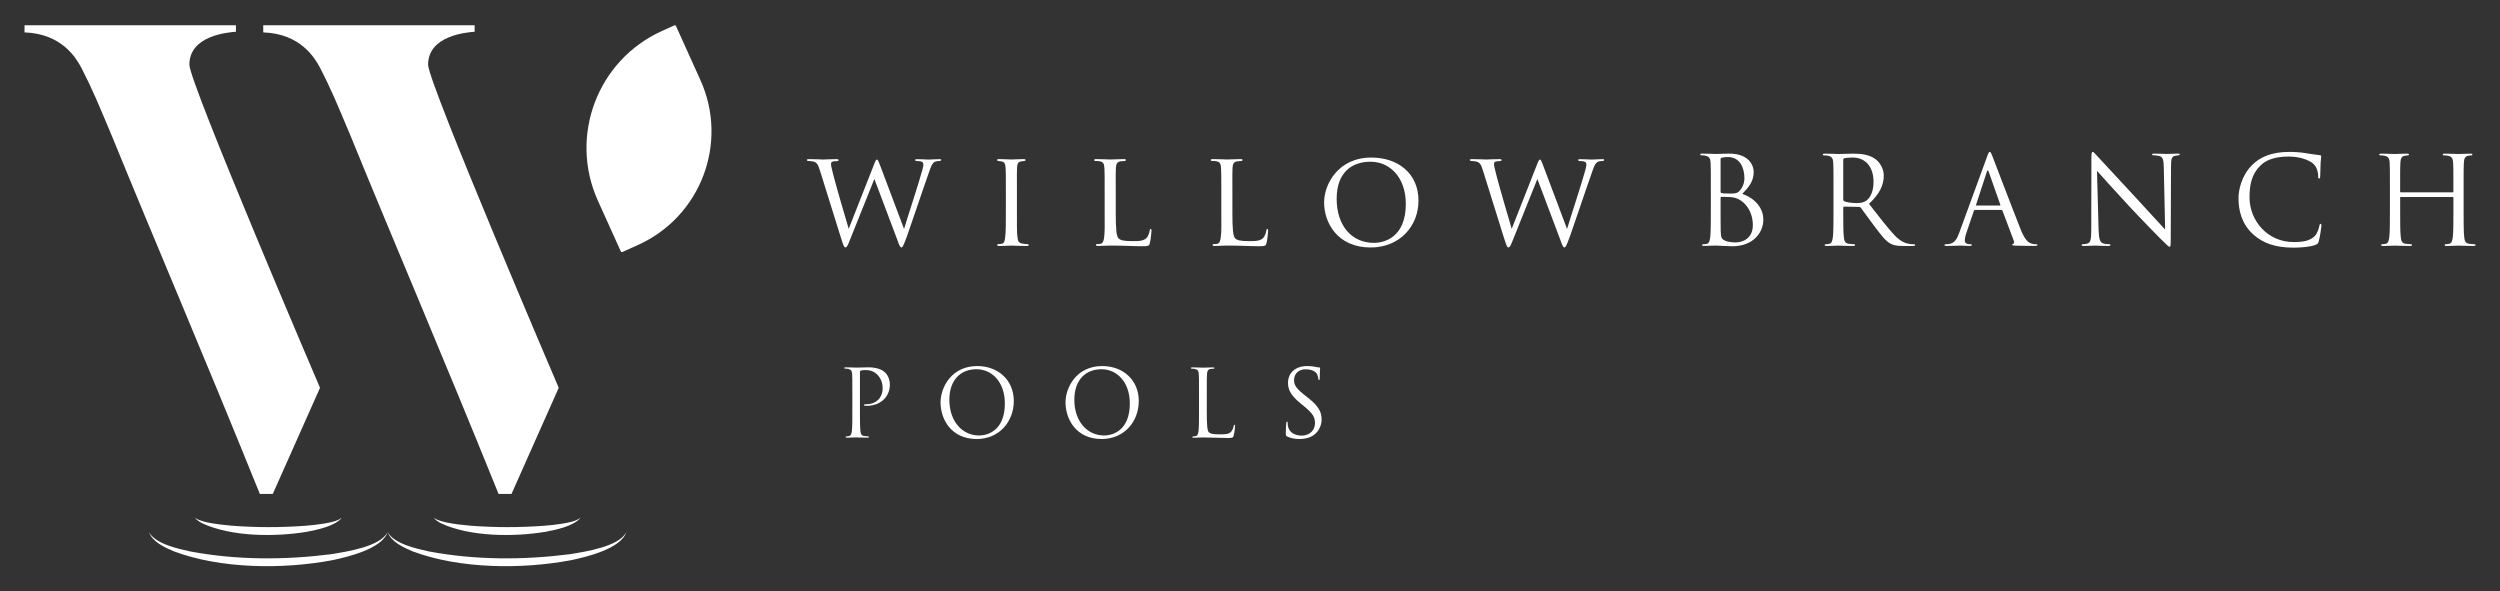
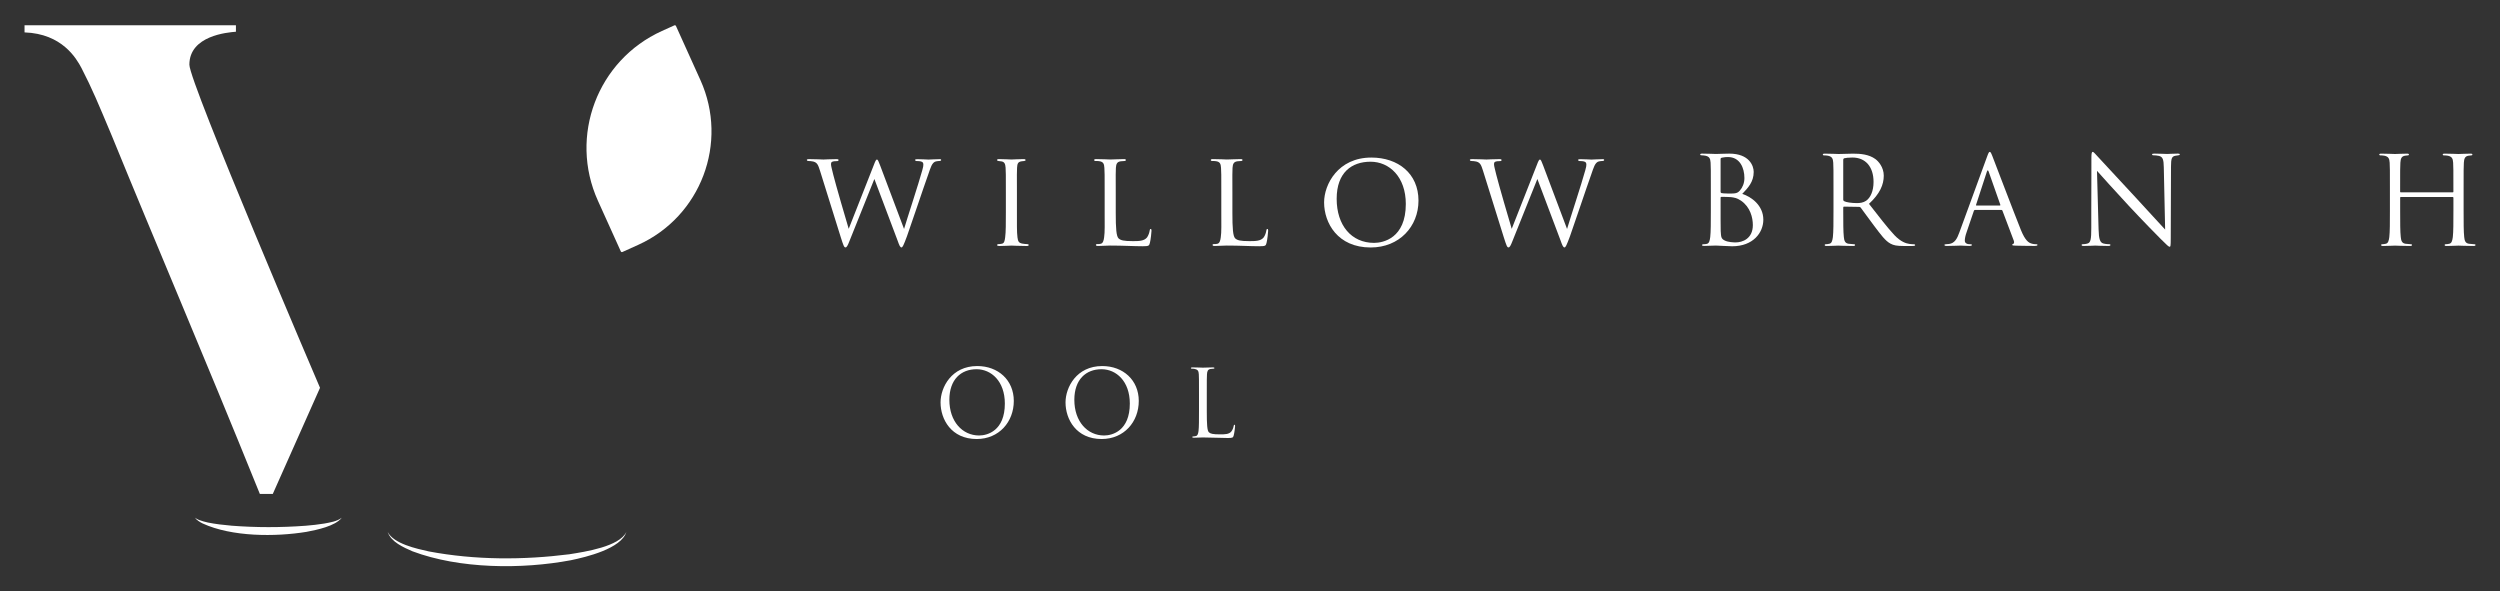
<svg xmlns="http://www.w3.org/2000/svg" id="Layer_1" data-name="Layer 1" viewBox="0 0 913 216">
  <rect x="0" y="0" width="913" height="216" fill="#333333" stroke="none" />
  <defs>
    <style>      .cls-1 {        fill: #fff;        stroke-width: 0px;      }    </style>
  </defs>
  <g>
    <path class="cls-1" d="M343.12,58.13c-1.33,0-3.75.15-4.04.15-.35,0-2.32-.15-4.14-.15-.54,0-.74.1-.74.3s.2.39.64.39c2.12,0,2.37.54,2.37,1.28,0,.54-.05.79-.39,2.07-1.33,4.88-5.47,17.41-6.66,21.45l-8.73-23.18c-.59-1.58-.84-2.17-1.18-2.17-.25,0-.49.25-1.18,2.12l-9.12,23.18c-.74-2.37-4.98-17.01-5.62-19.68-.44-1.87-.84-3.25-.84-3.8,0-.49.05-.89.49-1.04.54-.2,1.23-.2,1.58-.2.39,0,.69-.1.69-.39,0-.15-.1-.35-.69-.35-2.32,0-4.49.15-4.83.15-.49,0-2.76-.15-5.33-.15-.49,0-.74.1-.74.3,0,.3.35.39.59.39.35,0,1.23.05,1.78.2,1.38.39,1.73,1.13,2.42,3.3l7.59,24.31c.99,3.11,1.23,3.75,1.73,3.75.44,0,.79-.59,1.53-2.51,1.48-3.75,7.45-18.64,9.02-22.49l8.48,22.49c.64,1.82.94,2.51,1.43,2.51.39,0,.74-.69,2.02-4.14,1.48-4.09,5.87-17.31,7.79-22.64.79-2.22,1.28-4.29,2.76-4.64.49-.1,1.13-.15,1.28-.15.39,0,.64-.15.64-.39,0-.15-.2-.3-.59-.3Z" />
    <path class="cls-1" d="M375.13,89.15c-.2,0-1.23-.05-1.87-.2-1.28-.3-1.48-.84-1.68-2.27-.25-1.78-.2-5.23-.2-9.03v-7.4c0-6.51-.05-7.64.05-8.98.1-1.43.25-2.17,1.68-2.37.35-.05.59-.05.89-.1.39-.05.54-.15.54-.35,0-.25-.25-.35-.74-.35-1.38,0-4.24.15-4.44.15-.15,0-2.96-.15-4.49-.15-.54,0-.74.1-.74.35,0,.2.2.3.54.35.3.05.64.05,1.14.15,1.04.2,1.33.94,1.43,2.27.1,1.33.1,2.52.1,9.02v7.4c0,3.7,0,7.2-.25,8.98-.15,1.18-.3,2.17-1.13,2.37-.39.1-.94.15-1.18.15-.44,0-.64.15-.64.35,0,.25.35.35.79.35,1.38,0,4.29-.15,4.44-.15.25,0,3.11.15,5.62.15.49,0,.69-.15.69-.35s-.1-.3-.54-.35Z" />
    <path class="cls-1" d="M420.25,83.62c-.25,0-.35.2-.39.59-.1.74-.44,1.73-.94,2.47-1.08,1.38-3.06,1.38-5.23,1.38-3.4,0-4.39-.3-5.18-.99-.84-.79-1.04-3.65-1.04-9.32v-7.5c0-6.51-.05-7.59.05-8.93.1-1.43.39-2.22,1.78-2.42.49-.05.99-.1,1.33-.1.3,0,.54-.15.54-.35s-.15-.35-.64-.35c-1.38,0-4.39.15-5.08.15-.1,0-3.06-.15-5.13-.15-.49,0-.74.1-.74.35,0,.2.2.35.54.35.39,0,.94,0,1.23.05,1.68.2,1.87,1.08,1.97,2.47.1,1.33.1,2.42.1,8.93v7.4c0,3.8.1,7.2-.2,9.07-.15,1.18-.44,2.17-1.28,2.32-.39.1-.79.1-1.18.1s-.54.15-.54.3c0,.3.3.39.79.39,1.73,0,2.71-.15,4.34-.15,4.93,0,8.63.25,11.98.25,2.37,0,2.32-.25,2.61-1.23.3-1.13.59-3.95.59-4.44s-.1-.64-.3-.64Z" />
    <path class="cls-1" d="M462.85,83.62c-.25,0-.35.2-.39.59-.1.74-.44,1.73-.94,2.47-1.08,1.38-3.06,1.38-5.23,1.38-3.4,0-4.39-.3-5.18-.99-.84-.79-1.04-3.65-1.04-9.32v-7.5c0-6.51-.05-7.59.05-8.93.1-1.43.39-2.22,1.78-2.42.49-.05.99-.1,1.33-.1.3,0,.54-.15.54-.35s-.15-.35-.64-.35c-1.38,0-4.39.15-5.08.15-.1,0-3.06-.15-5.13-.15-.49,0-.74.1-.74.35,0,.2.2.35.54.35.39,0,.94,0,1.23.05,1.68.2,1.87,1.08,1.97,2.47.1,1.33.1,2.42.1,8.93v7.4c0,3.8.1,7.2-.2,9.07-.15,1.18-.44,2.17-1.28,2.32-.39.1-.79.1-1.18.1s-.54.15-.54.3c0,.3.3.39.79.39,1.73,0,2.71-.15,4.34-.15,4.93,0,8.63.25,11.98.25,2.37,0,2.32-.25,2.61-1.23.3-1.13.59-3.95.59-4.44s-.1-.64-.3-.64Z" />
    <path class="cls-1" d="M500.82,57.54c-12.18,0-17.26,9.81-17.26,16.37,0,7.5,4.93,16.47,17.01,16.47,10.5,0,17.46-7.69,17.46-17.11,0-9.91-7.45-15.73-17.21-15.73ZM501.81,88.7c-8.28,0-13.66-6.41-13.66-16.08s5.52-13.56,12.38-13.56,12.87,5.52,12.87,15.44c0,12.53-8.29,14.2-11.59,14.2Z" />
    <path class="cls-1" d="M585.25,58.13c-1.33,0-3.75.15-4.04.15-.35,0-2.32-.15-4.14-.15-.54,0-.74.1-.74.3s.2.39.64.39c2.12,0,2.37.54,2.37,1.28,0,.54-.05.79-.39,2.07-1.33,4.88-5.47,17.41-6.66,21.45l-8.73-23.18c-.59-1.58-.84-2.17-1.18-2.17-.25,0-.49.25-1.18,2.12l-9.12,23.18c-.74-2.37-4.98-17.01-5.62-19.68-.44-1.87-.84-3.25-.84-3.8,0-.49.05-.89.49-1.04.54-.2,1.23-.2,1.58-.2.39,0,.69-.1.69-.39,0-.15-.1-.35-.69-.35-2.32,0-4.49.15-4.83.15-.49,0-2.76-.15-5.33-.15-.49,0-.74.1-.74.3,0,.3.35.39.59.39.35,0,1.23.05,1.78.2,1.38.39,1.73,1.13,2.42,3.3l7.59,24.31c.99,3.11,1.23,3.75,1.73,3.75.44,0,.79-.59,1.53-2.51,1.48-3.75,7.45-18.64,9.02-22.49l8.48,22.49c.64,1.82.94,2.51,1.43,2.51.39,0,.74-.69,2.02-4.14,1.48-4.09,5.87-17.31,7.79-22.64.79-2.22,1.28-4.29,2.76-4.64.49-.1,1.13-.15,1.28-.15.39,0,.64-.15.64-.39,0-.15-.2-.3-.59-.3Z" />
    <path class="cls-1" d="M636.26,70.82c2.1-2.19,4.19-4.37,4.19-8.03,0-2.23-1.61-6.69-8.92-6.69-2.05,0-3.79.13-4.86.13-.22,0-3.03-.13-5.04-.13-.49,0-.71.09-.71.36,0,.18.18.27.58.27.18,0,.94.04,1.29.13,1.47.31,1.83,1.03,1.92,2.54.09,1.43.09,2.68.09,9.63v7.85c0,4.28,0,7.81-.22,9.68-.18,1.29-.36,2.32-1.25,2.5-.4.09-.71.13-1.07.13-.58,0-.67.18-.67.31,0,.22.22.31.71.31,1.56,0,2.94-.13,4.37-.13.18,0,1.43.04,2.72.13,1.29.05,2.72.13,3.21.13,7.63,0,11.37-4.95,11.37-9.72,0-5.22-4.42-8.39-7.72-9.41ZM628.37,58.06c0-.27.13-.4.53-.49.71-.18,1.65-.22,2.14-.22,4.37,0,6.02,3.97,6.02,7.67,0,1.83-.67,3.43-1.61,4.51-.94,1.07-1.56,1.16-4.06,1.16-1.65,0-2.45-.13-2.72-.18-.22-.09-.31-.18-.31-.49v-11.95ZM633.85,88.53c-.8,0-2.72-.09-3.93-.67-1.38-.67-1.38-1.29-1.52-3.48-.04-.67-.04-6.2-.04-9.63v-2.54c0-.22.09-.31.27-.31.67,0,2.9,0,3.48.09,1.07.13,2.19.27,3.7,1.29,3.43,2.36,4.33,6.24,4.33,8.92,0,5.04-3.88,6.33-6.29,6.33Z" />
    <path class="cls-1" d="M699.01,89.2c-.27,0-.89,0-1.74-.13-1.12-.18-3.03-.67-5.44-3.21-2.59-2.77-5.62-6.74-9.28-11.42,4.01-3.7,5.4-7,5.4-10.3,0-3.08-1.96-5.26-3.08-6.07-2.36-1.7-5.35-1.96-8.16-1.96-1.38,0-4.77.13-5.26.13-.22,0-3.03-.13-5.04-.13-.49,0-.71.09-.71.36,0,.18.18.27.36.27.4,0,1.16.04,1.52.13,1.47.31,1.83,1.03,1.92,2.54.09,1.43.09,2.68.09,9.63v7.85c0,4.28,0,7.81-.22,9.68-.18,1.29-.4,2.27-1.29,2.45-.4.09-.94.18-1.34.18-.27,0-.36.13-.36.27,0,.27.22.36.71.36,1.34,0,4.15-.13,4.19-.13.22,0,3.03.13,5.49.13.49,0,.71-.13.71-.36,0-.13-.09-.27-.36-.27-.4,0-1.38-.09-2.01-.18-1.34-.18-1.61-1.16-1.74-2.45-.22-1.87-.22-5.4-.22-9.68v-1.07c0-.22.09-.36.31-.36l5.49.09c.27,0,.4.09.58.27.89,1.16,2.99,4.15,4.86,6.6,2.54,3.35,4.1,5.53,6.02,6.56,1.16.62,2.27.85,4.77.85h3.17c.8,0,1.07-.09,1.07-.36,0-.13-.18-.27-.4-.27ZM678.14,74.17c-1.96,0-4.01-.31-4.68-.71-.22-.13-.31-.31-.31-.54v-14.59c0-.27.13-.45.36-.53.45-.13,1.65-.27,2.99-.27,4.77,0,7.72,3.35,7.72,8.92,0,3.39-1.16,5.8-2.72,6.87-1.03.71-2.27.85-3.34.85Z" />
    <path class="cls-1" d="M743.61,89.2c-.36,0-1.07-.04-1.74-.27-.94-.27-2.23-.98-3.84-4.95-2.72-6.78-9.72-25.2-10.39-26.9-.54-1.38-.71-1.61-.98-1.61s-.45.27-.98,1.74l-10.13,27.7c-.8,2.23-1.7,3.93-3.75,4.19-.36.04-.76.09-1.07.09-.4,0-.62.09-.62.27,0,.27.27.36.85.36,2.1,0,4.55-.13,5.04-.13s2.27.13,3.34.13c.4,0,.8-.09.8-.36,0-.18-.13-.27-.58-.27h-.4c-.76,0-1.61-.4-1.61-1.29,0-.8.22-1.87.62-2.99l2.68-7.89c.09-.22.22-.36.45-.36h9.59c.22,0,.31.09.4.27l4.15,10.97c.27.71,0,1.12-.27,1.2-.18.04-.31.13-.31.31,0,.27.49.27,1.34.31,3.08.09,6.33.09,7,.09.49,0,.89-.09.89-.36,0-.22-.22-.27-.49-.27ZM730.32,75.06h-8.52c-.13,0-.22-.09-.13-.31l3.93-12.04c.22-.67.45-.67.67,0l4.24,12.04c.04.18.04.31-.18.31Z" />
    <path class="cls-1" d="M795.26,56.1c-1.83,0-3.3.13-3.79.13s-2.63-.13-4.64-.13c-.54,0-.89.04-.89.31,0,.18.13.31.62.31.4,0,1.11.04,1.92.22,1.38.36,1.7,1.34,1.74,4.24l.49,22.66c-1.43-1.47-6.29-6.91-10.7-11.64-6.87-7.36-13.51-14.54-14.18-15.3-.45-.45-1.2-1.43-1.56-1.43s-.49.49-.49,2.23c.04,8.65-.04,2.85-.04,18.96v6.6c0,4.06-.22,5.35-1.34,5.66-.67.22-1.47.27-1.83.27-.22,0-.36.09-.36.27,0,.31.27.36.71.36,2.01,0,3.88-.13,4.28-.13s2.19.13,4.73.13c.54,0,.8-.09.8-.36,0-.18-.13-.27-.36-.27-.4,0-1.38-.04-2.23-.27-1.2-.36-1.65-1.52-1.74-5.17l-.58-21.37c1.43,1.61,6.47,7.23,11.64,12.8,4.73,5.09,11.15,11.64,11.64,12.09,2.36,2.36,2.9,2.85,3.26,2.85.31,0,.4-.22.4-3.17l.09-26.05c0-3.08.31-3.75,1.56-4.01.54-.09.8-.13,1.16-.18.31-.04.49-.13.49-.31,0-.27-.31-.31-.8-.31Z" />
-     <path class="cls-1" d="M847.49,81.75c-.27,0-.36.18-.45.67-.13.8-.71,2.77-1.65,3.75-1.78,1.83-4.42,2.23-7.76,2.23-9.54,0-16.1-7.81-16.1-16.33,0-4.55.76-8.52,4.01-11.64,1.56-1.52,4.33-3.26,10.26-3.26,3.93,0,7.36,1.2,8.92,2.54,1.16.98,1.87,2.81,1.87,4.55,0,.62.04.94.36.94.27,0,.36-.27.4-.94.05-.67.05-3.12.13-4.59.09-1.61.22-2.14.22-2.5,0-.27-.09-.45-.4-.49-1.65-.22-3.03-.36-4.73-.67-2.19-.4-4.68-.54-6.47-.54-6.87,0-10.93,2.1-13.6,4.77-3.97,3.97-5,9.19-5,12.18,0,4.24,1.07,9.32,5.4,13.2,3.52,3.17,8.03,4.82,14.72,4.82,2.85,0,6.24-.31,8.03-1.03.8-.36.89-.45,1.16-1.29.45-1.52.98-5.4.98-5.71,0-.36-.09-.67-.31-.67Z" />
    <path class="cls-1" d="M903.68,89.2c-.4,0-1.38-.09-2.01-.18-1.34-.18-1.61-1.16-1.74-2.45-.22-1.87-.22-5.4-.22-9.68v-7.85c0-6.96,0-8.21.09-9.63.09-1.56.45-2.32,1.65-2.54.53-.09.8-.13,1.11-.13.18,0,.36-.09.36-.27,0-.27-.22-.36-.71-.36-1.34,0-4.15.13-4.37.13s-3.03-.13-5.04-.13c-.49,0-.71.09-.71.36,0,.18.18.27.36.27.4,0,1.16.04,1.52.13,1.47.31,1.83,1.03,1.92,2.54.09,1.43.09,2.68.09,9.63v.94c0,.22-.13.27-.27.27h-18.91c-.13,0-.27-.05-.27-.27v-.94c0-6.96,0-8.21.09-9.63.09-1.56.45-2.32,1.65-2.54.53-.09.8-.13,1.11-.13.18,0,.36-.09.36-.27,0-.27-.22-.36-.71-.36-1.34,0-4.15.13-4.37.13s-3.03-.13-5.04-.13c-.49,0-.71.09-.71.36,0,.18.18.27.36.27.4,0,1.16.04,1.52.13,1.47.31,1.83,1.03,1.92,2.54.09,1.43.09,2.68.09,9.63v7.85c0,4.28,0,7.81-.22,9.68-.18,1.29-.4,2.27-1.29,2.45-.4.09-.94.18-1.34.18-.27,0-.36.13-.36.27,0,.27.22.36.71.36,1.34,0,4.15-.13,4.37-.13s3.03.13,5.49.13c.49,0,.71-.13.71-.36,0-.13-.09-.27-.36-.27-.4,0-1.38-.09-2.01-.18-1.34-.18-1.61-1.16-1.74-2.45-.22-1.87-.22-5.4-.22-9.68v-4.68c0-.22.13-.27.27-.27h18.91c.13,0,.27.09.27.27v4.68c0,4.28,0,7.81-.22,9.68-.18,1.29-.4,2.27-1.29,2.45-.4.09-.94.18-1.34.18-.27,0-.36.13-.36.27,0,.27.22.36.71.36,1.34,0,4.15-.13,4.37-.13s3.03.13,5.49.13c.49,0,.71-.13.71-.36,0-.13-.09-.27-.36-.27Z" />
-     <path class="cls-1" d="M316.98,134.15c-1.56,0-3.53.1-4.28.1-.27,0-2.31-.1-3.84-.1-.37,0-.54.07-.54.27,0,.14.14.2.27.2.31,0,.88.03,1.16.1,1.12.24,1.39.78,1.46,1.94.07,1.09.07,2.04.07,7.34v5.98c0,3.26,0,5.95-.17,7.38-.14.99-.31,1.73-.99,1.87-.31.07-.71.14-1.02.14-.2,0-.27.1-.27.2,0,.2.17.27.54.27,1.02,0,3.16-.1,3.26-.1.17,0,2.31.1,4.18.1.37,0,.54-.1.54-.27,0-.1-.07-.2-.27-.2-.31,0-1.05-.07-1.53-.14-1.02-.14-1.22-.88-1.33-1.87-.17-1.43-.17-4.11-.17-7.38v-13.97c0-.34.07-.58.27-.65.31-.14.88-.2,1.46-.2.78,0,2.86-.14,4.66,1.7,1.8,1.84,1.9,4.11,1.9,4.96,0,3.57-2.58,5.81-5.88,5.81-.71,0-.92.03-.92.31,0,.17.2.24.37.24.17.03.54.03.71.03,4.83,0,8.36-3.26,8.36-7.68,0-2.21-.95-3.74-1.7-4.45-.54-.51-2.07-1.94-6.32-1.94Z" />
    <path class="cls-1" d="M356.88,133.68c-9.38,0-13.39,7.78-13.39,13.29,0,6.12,3.88,13.36,13.19,13.36,8.19,0,13.56-6.29,13.56-13.9s-5.71-12.75-13.36-12.75ZM357.59,159.04c-6.12,0-10.88-5.1-10.88-13.02,0-7.44,4.25-11.18,9.93-11.18,5.37,0,10.33,4.39,10.33,12.54,0,9.89-6.32,11.66-9.38,11.66Z" />
    <path class="cls-1" d="M402.52,133.68c-9.38,0-13.39,7.78-13.39,13.29,0,6.12,3.88,13.36,13.19,13.36,8.19,0,13.56-6.29,13.56-13.9s-5.71-12.75-13.36-12.75ZM403.23,159.04c-6.12,0-10.88-5.1-10.88-13.02,0-7.44,4.25-11.18,9.93-11.18,5.37,0,10.33,4.39,10.33,12.54,0,9.89-6.32,11.66-9.38,11.66Z" />
    <path class="cls-1" d="M450.85,155.13c-.2,0-.27.17-.31.44-.1.65-.44,1.5-.88,2.04-.82.99-2.31,1.02-4.11,1.02-2.65,0-3.54-.24-4.08-.78-.61-.61-.75-2.79-.75-7.78v-6.05c0-5.3,0-6.25.07-7.34.07-1.19.34-1.77,1.33-1.94.41-.07.88-.1,1.12-.1.14,0,.27-.07.27-.2,0-.2-.17-.27-.54-.27-1.02,0-3.5.1-3.67.1s-2.31-.1-3.84-.1c-.37,0-.54.07-.54.27,0,.14.14.2.27.2.31,0,.88.03,1.16.1,1.12.24,1.39.78,1.46,1.94.07,1.09.07,2.04.07,7.34v5.98c0,3.26,0,5.95-.17,7.38-.14.99-.31,1.73-.99,1.87-.31.07-.71.14-1.02.14-.2,0-.27.1-.27.2,0,.2.17.27.54.27,1.26,0,2.28-.1,3.33-.1,3.3,0,6.19.2,9.11.2,1.8,0,1.9-.14,2.14-.92.27-.99.51-3.03.51-3.4s-.03-.51-.2-.51Z" />
-     <path class="cls-1" d="M477.69,145.27l-.95-.75c-3.26-2.55-4.15-3.77-4.15-5.71,0-2.48,1.84-3.94,4.18-3.94,3.13,0,4.05,1.43,4.25,1.8.2.37.41,1.29.44,1.7.03.27.07.44.27.44.17,0,.24-.24.24-.78,0-2.31.14-3.43.14-3.6s-.07-.24-.34-.24-.54-.03-1.19-.17c-.85-.2-1.84-.34-3.16-.34-4.32,0-7.04,2.48-7.04,6.12,0,2.31.82,4.42,4.42,7.38l1.53,1.26c2.92,2.41,3.91,3.77,3.91,6.12,0,2.18-1.6,4.52-4.86,4.52-2.28,0-4.52-.95-5.03-3.47-.1-.48-.1-.95-.1-1.26,0-.27-.03-.37-.24-.37-.17,0-.24.17-.27.54-.03.54-.17,1.9-.17,3.6,0,.92.03,1.05.51,1.29,1.39.68,2.96.92,4.55.92,1.84,0,3.67-.41,5.13-1.43,2.35-1.67,2.89-4.25,2.89-5.64,0-2.72-.95-4.83-4.96-7.99Z" />
  </g>
  <g>
    <path class="cls-1" d="M99.62,180.39l17.25-38.76S69.16,30.24,69.16,23.63c0-10.62,13.93-11.8,17-12.04v-2.36H8.96v2.6c13.69.47,18.89,9.44,20.78,12.98,4.01,7.79,6.14,12.98,11.1,24.79,16.29,39.9,33.05,78.85,54.06,130.79h4.72Z" />
    <path class="cls-1" d="M255.79,29.24l-8.93-19.76c-.1-.22-.36-.32-.58-.22l-4.54,2.05c-23.57,10.66-34.04,38.41-23.39,61.98l8.37,18.52c.1.22.36.32.58.22l5.78-2.61c22.89-10.35,33.06-37.29,22.71-60.18Z" />
    <path class="cls-1" d="M84.38,191.96c-2.83-.24-5.65-.57-8.44-1.13-1.09-.25-2.21-.53-3.26-.94-.53-.22-1.02-.49-1.5-.82.72.94,1.78,1.57,2.82,2.1,10.63,4.9,26.52,4.94,37.95,3.06,3.77-.73,10.45-2.05,12.87-5.16-1.82,1.39-4.19,1.7-6.39,2.13-2.24.37-4.5.61-6.77.8-9.07.68-18.22.68-27.29-.03Z" />
-     <path class="cls-1" d="M120.9,202.4c-17.03,2.16-34.53,2.16-51.42-1.01-4.5-1-12.82-2.78-15.08-7.1,1.27,3.65,5.75,5.61,9.07,7.05,17.22,6.46,39.86,6.62,57.81,3.26,5.67-1.18,18.4-4.21,20.28-10.32-2.54,5.35-15.14,7.23-20.66,8.11Z" />
-     <path class="cls-1" d="M116.92,24.81c4.01,7.79,6.14,12.98,11.1,24.79,16.29,39.9,33.05,78.85,54.06,130.79h4.72l17.25-38.76s-47.71-111.39-47.71-118c0-10.62,13.93-11.8,17-12.04v-2.36h-77.2v2.6c13.69.47,18.89,9.44,20.78,12.98Z" />
-     <path class="cls-1" d="M171.57,191.96c-2.83-.24-5.65-.57-8.44-1.13-1.09-.25-2.21-.53-3.26-.94-.53-.22-1.02-.49-1.5-.82.72.94,1.78,1.57,2.82,2.1,10.63,4.9,26.52,4.94,37.95,3.06,3.77-.73,10.45-2.05,12.87-5.16-1.82,1.39-4.19,1.7-6.39,2.13-2.24.37-4.5.61-6.77.8-9.07.68-18.22.68-27.29-.03Z" />
+     <path class="cls-1" d="M171.57,191.96Z" />
    <path class="cls-1" d="M208.08,202.4c-17.03,2.16-34.53,2.16-51.42-1.01-4.5-1-12.82-2.78-15.08-7.1,1.27,3.65,5.75,5.61,9.07,7.05,17.22,6.46,39.86,6.62,57.81,3.26,5.67-1.18,18.4-4.21,20.28-10.32-2.54,5.35-15.14,7.23-20.66,8.11Z" />
  </g>
</svg>